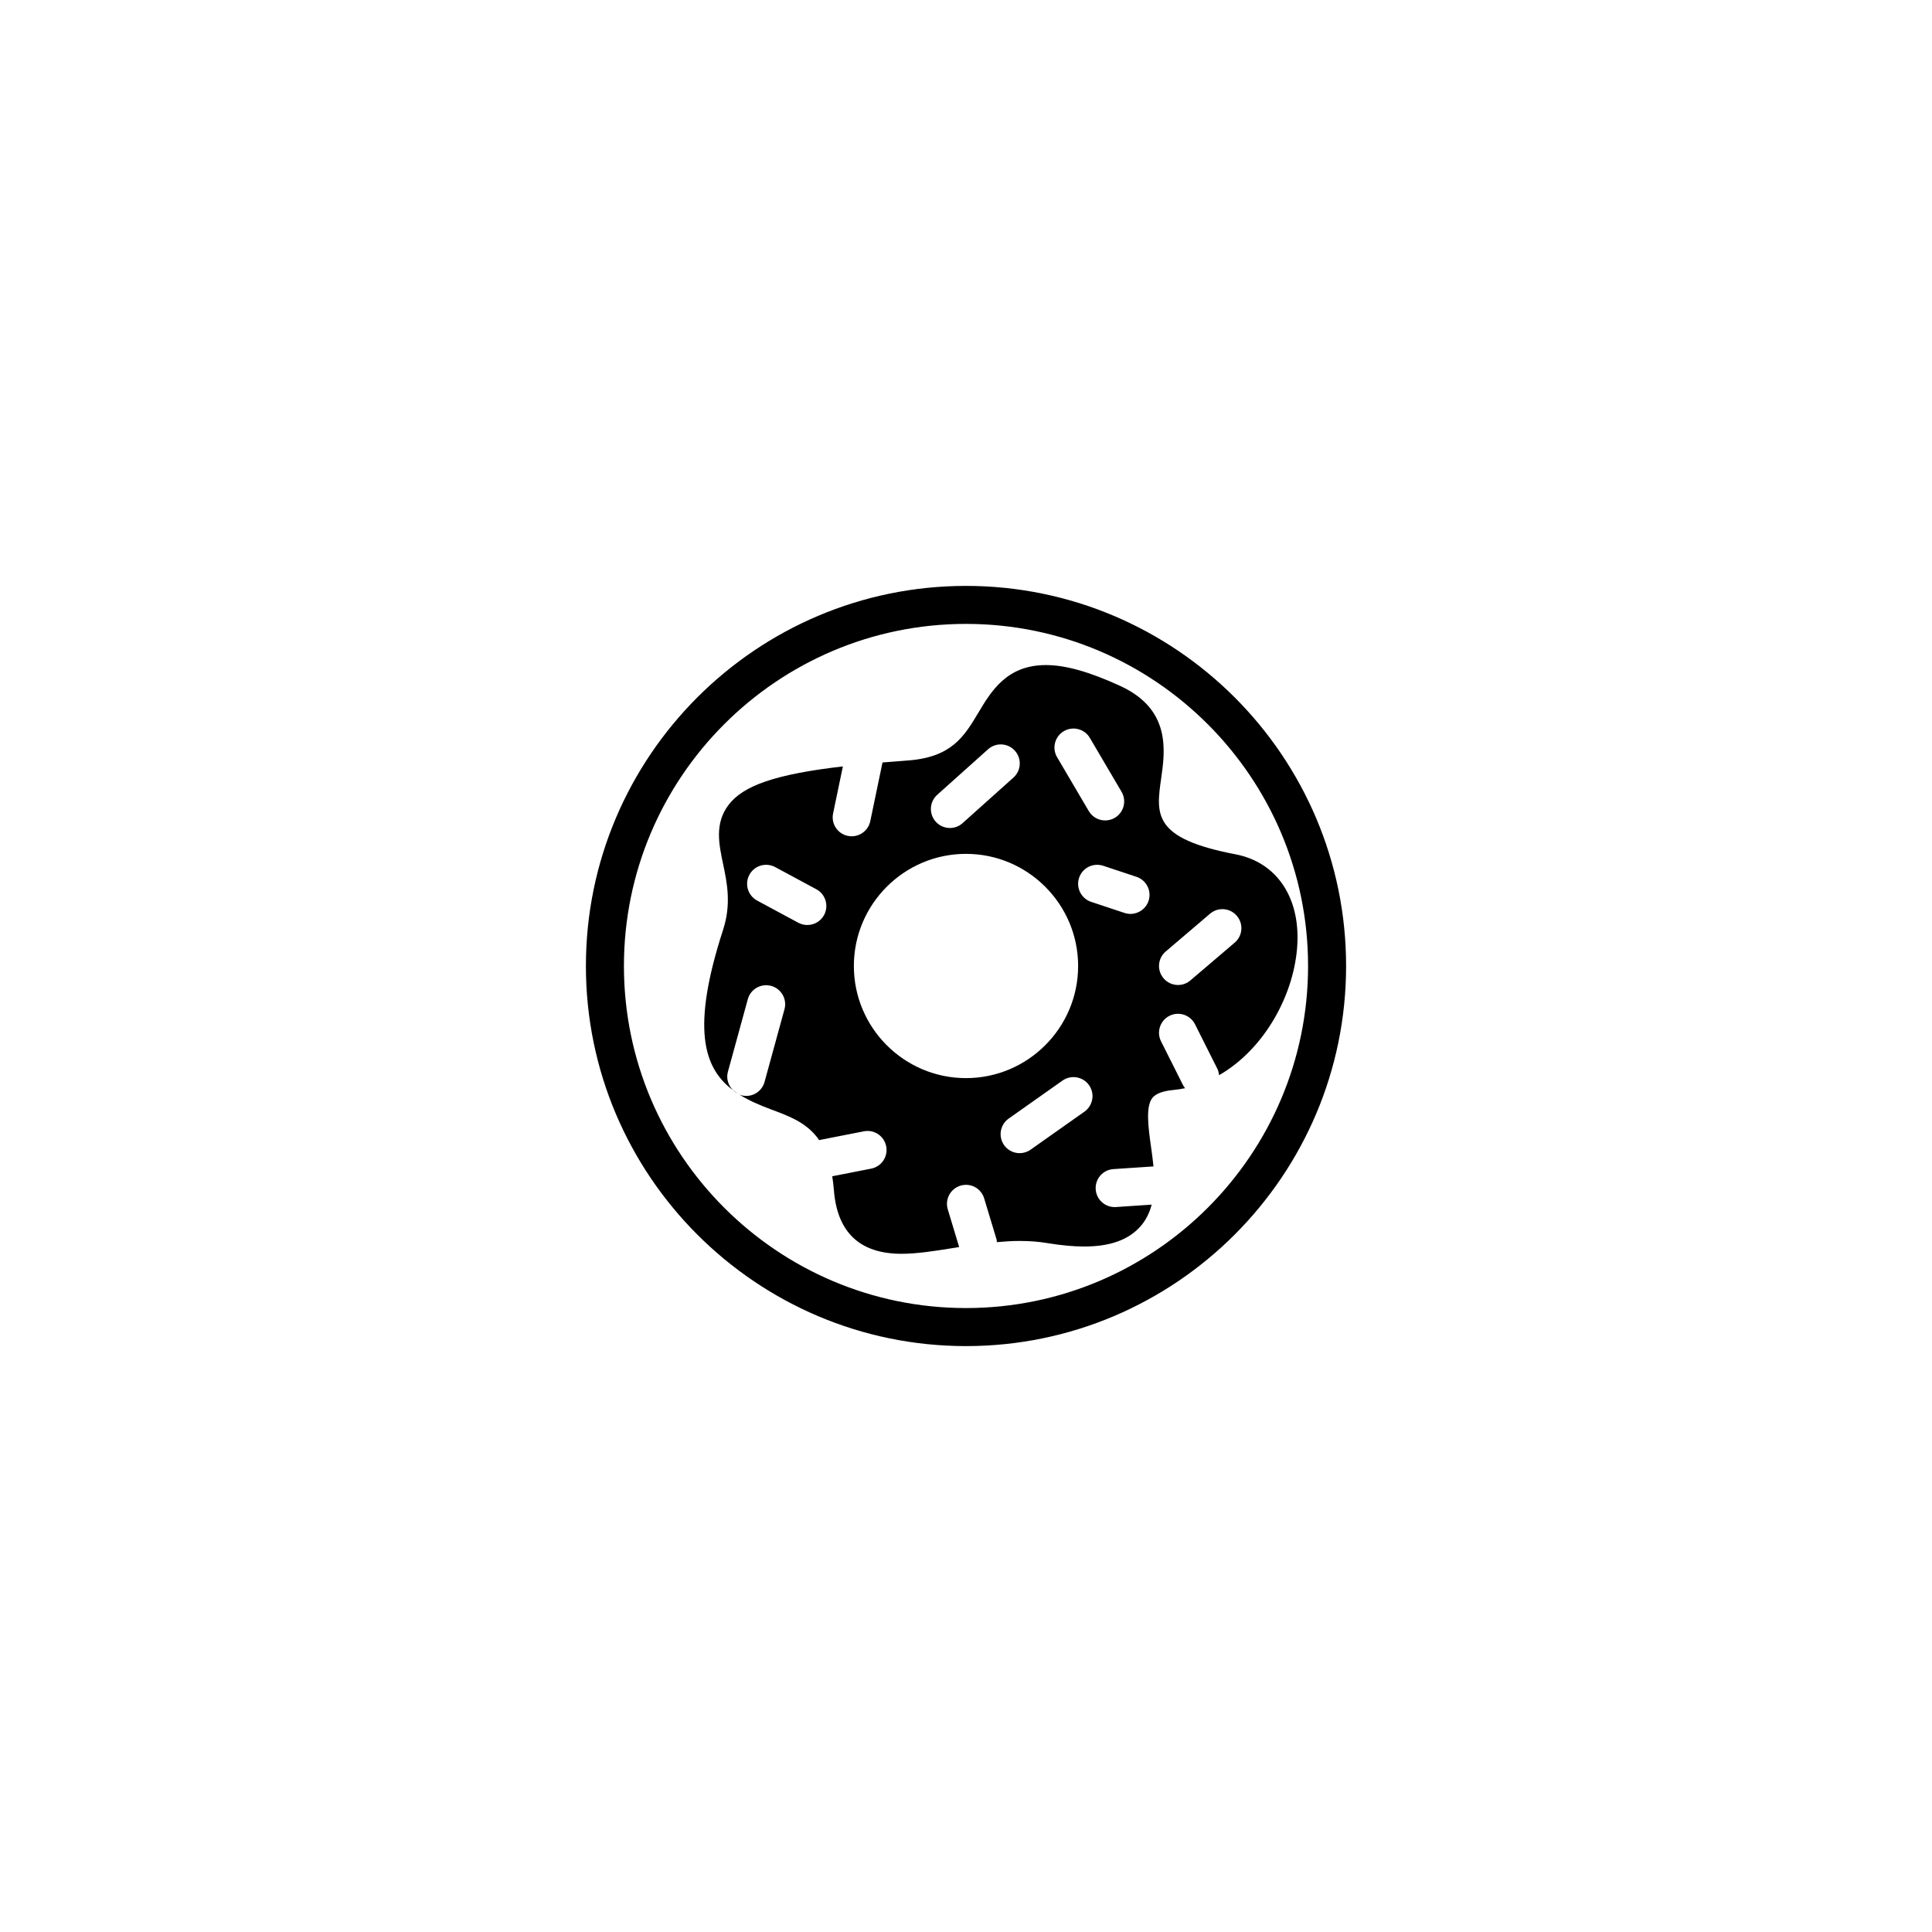
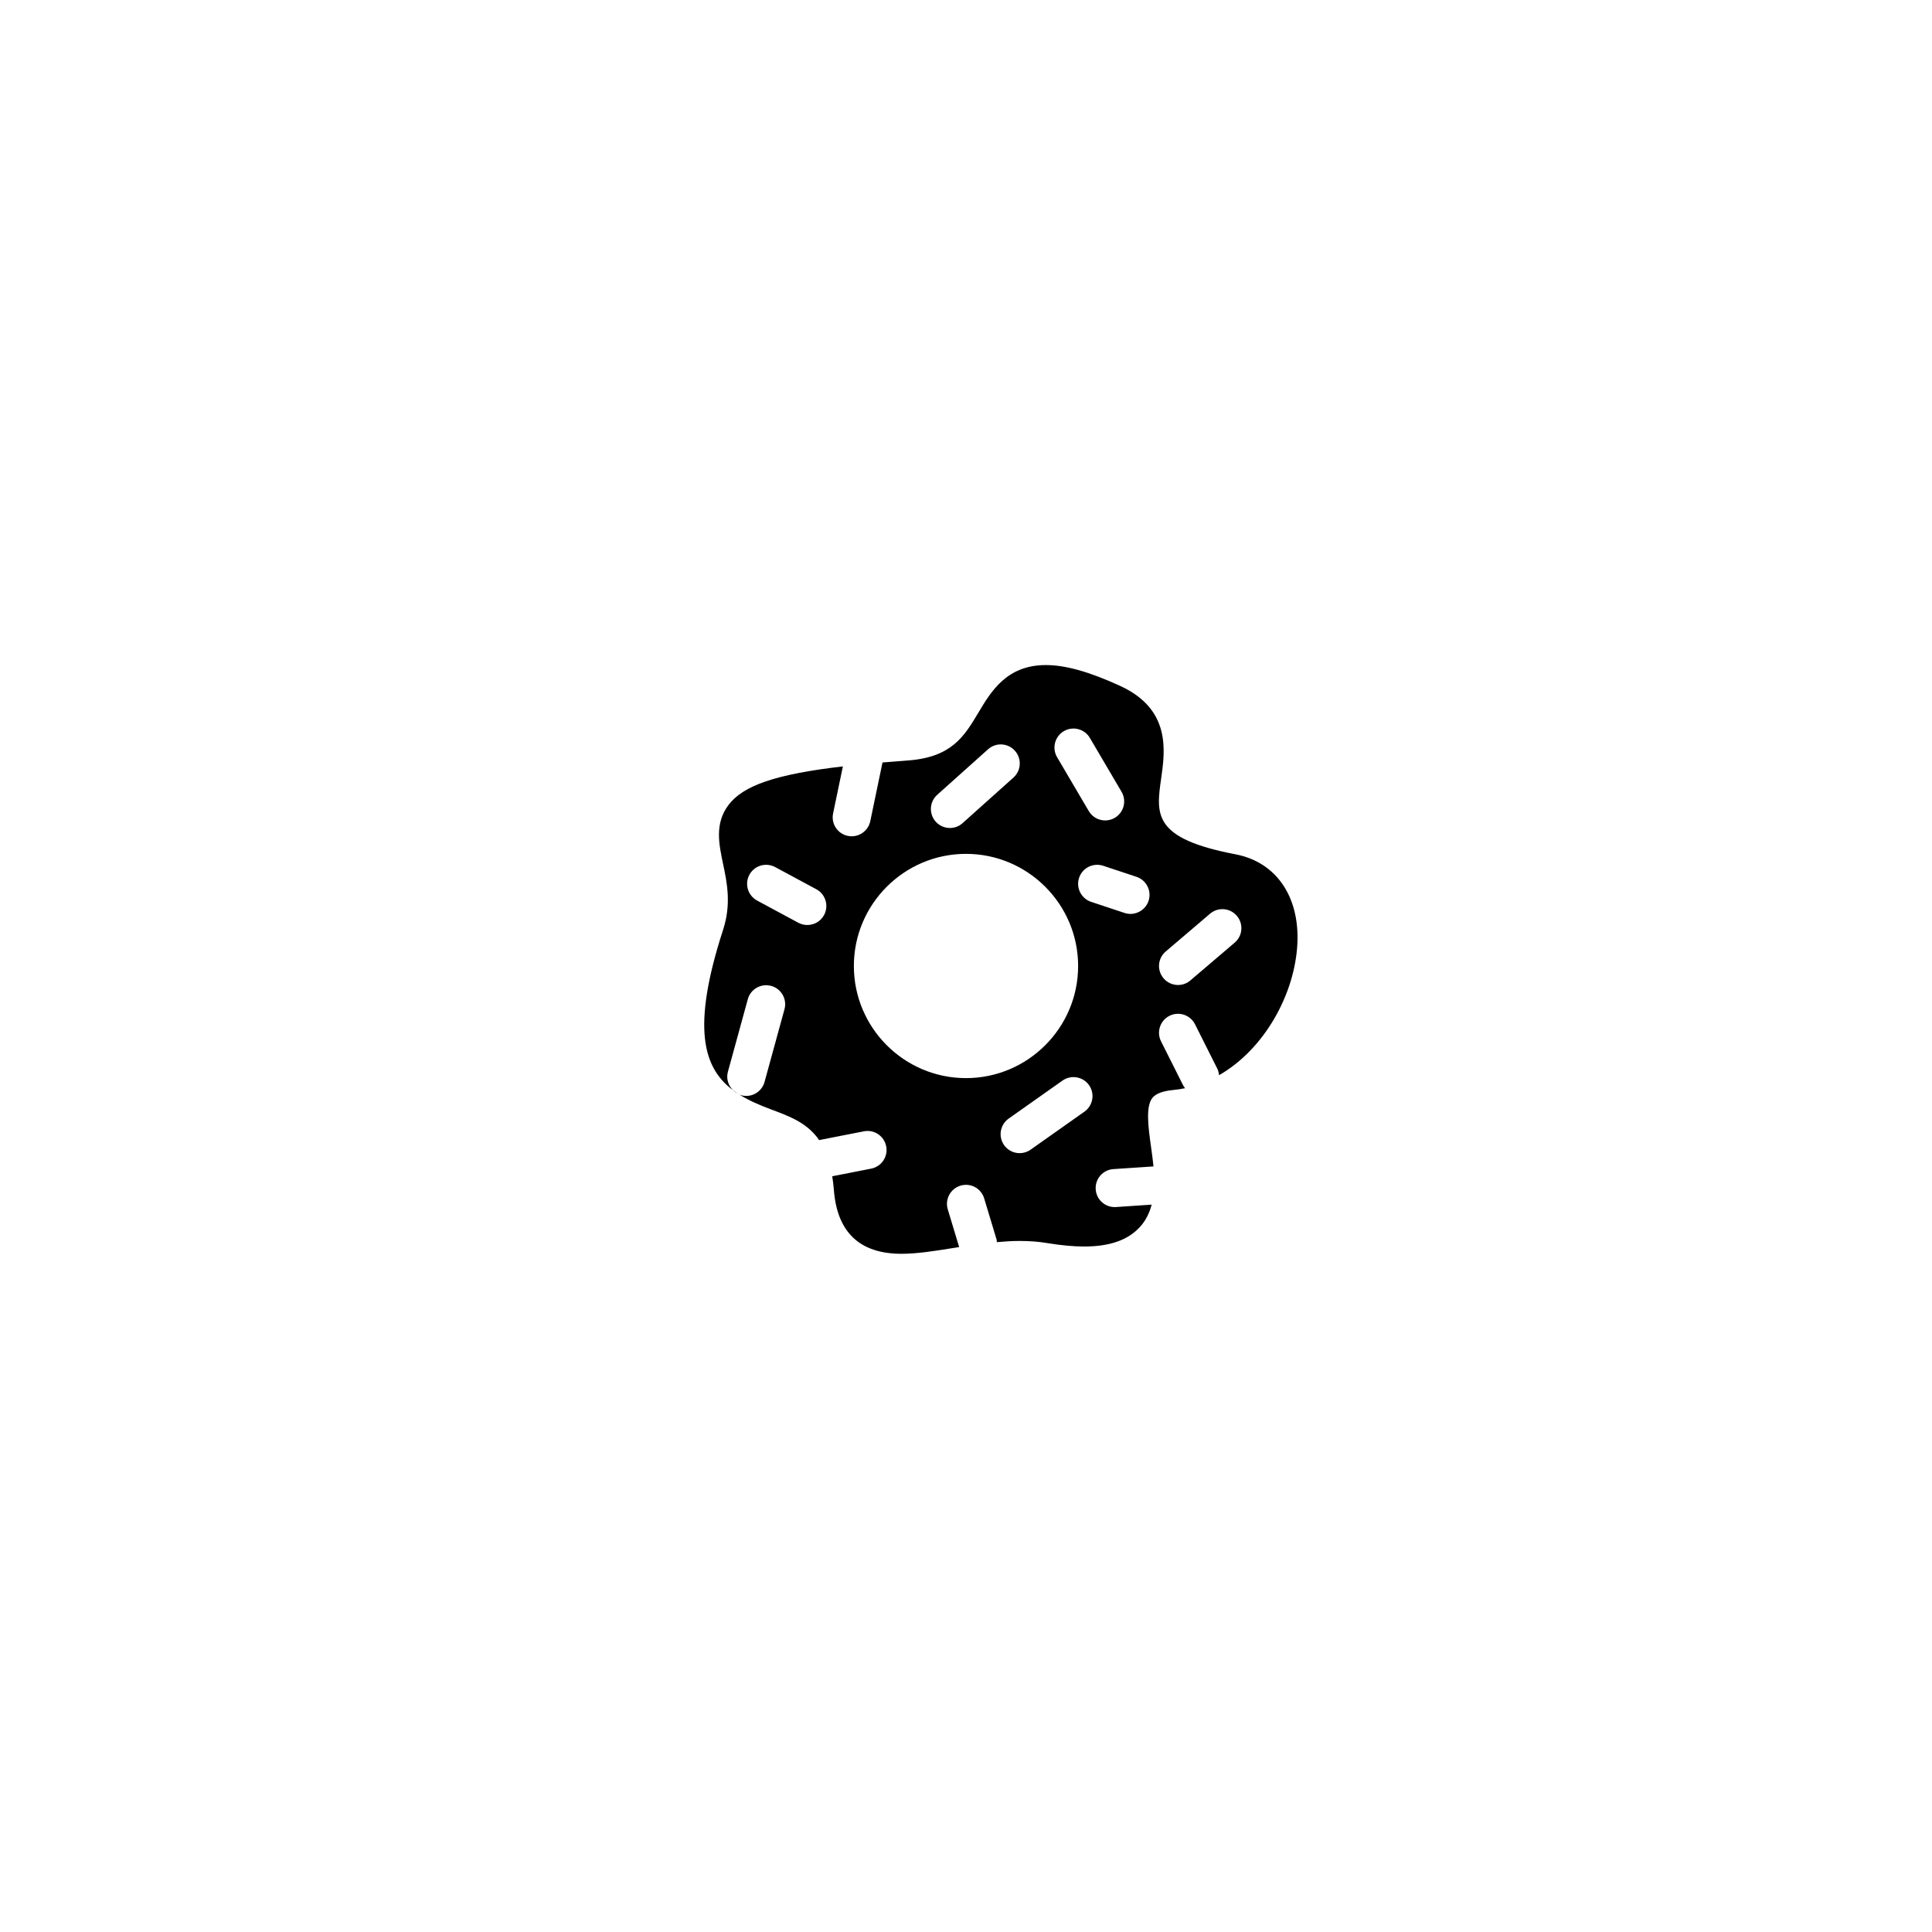
<svg xmlns="http://www.w3.org/2000/svg" fill="#000000" width="800px" height="800px" version="1.1" viewBox="144 144 512 512">
  <g>
-     <path d="m400 500.73c-55.539 0-100.73-45.191-100.73-100.73 0-55.543 45.18-100.73 100.73-100.73 55.543 0 100.73 45.188 100.73 100.73 0 55.543-45.191 100.73-100.73 100.73zm0-191.39c-49.988 0-90.652 40.664-90.652 90.652 0 49.984 40.664 90.656 90.652 90.656s90.652-40.672 90.652-90.652c0-49.984-40.672-90.656-90.652-90.656z" />
    <path d="m487.82 394.11c0.613-12.582-5.672-21.664-16.414-23.715-21.949-4.191-21.051-10.535-19.68-20.137 1.039-7.285 2.609-18.293-10.855-24.477-8.227-3.773-14.496-5.531-19.719-5.531-10.344 0-14.504 6.969-17.844 12.566-3.812 6.383-7.109 11.891-18.848 12.73-2.309 0.168-4.481 0.336-6.586 0.516l-3.238 15.547c-0.492 2.379-2.59 4.012-4.926 4.012-0.336 0-0.691-0.035-1.031-0.105-2.727-0.562-4.473-3.234-3.898-5.961l2.594-12.453c-17.945 2.09-26.449 5.098-30.328 10.242-3.68 4.883-2.535 10.328-1.426 15.594 1.047 4.973 2.227 10.605 0.016 17.434-8.453 26.043-5.281 36.652 2.644 42.566-1.254-1.238-1.883-3.055-1.387-4.875l5.285-19.266c0.734-2.684 3.5-4.246 6.191-3.527 2.68 0.734 4.262 3.508 3.527 6.191l-5.285 19.266c-0.613 2.238-2.644 3.703-4.856 3.703-0.441 0-0.891-0.059-1.34-0.176-0.344-0.098-0.605-0.301-0.906-0.457 2.609 1.703 5.633 3.019 8.891 4.231 4.996 1.859 9.574 3.586 12.68 8.105l11.855-2.324c2.762-0.535 5.375 1.246 5.914 3.977 0.539 2.731-1.246 5.375-3.977 5.914l-10.324 2.023c0.18 1.145 0.344 2.344 0.441 3.664 0.867 11.199 6.883 16.879 17.895 16.879 4.203 0 8.891-0.75 13.859-1.551 0.48-0.074 0.969-0.152 1.445-0.227l-3.019-10c-0.805-2.66 0.707-5.477 3.367-6.277 2.676-0.805 5.477 0.699 6.277 3.367l3.293 10.918c0.07 0.23 0.031 0.457 0.066 0.684 2.004-0.18 4.019-0.316 6.047-0.316 2.609 0 4.977 0.18 7.246 0.555 3.664 0.605 6.961 0.918 9.82 0.918h0.004c6.934 0 11.844-1.773 15.008-5.406 1.477-1.699 2.359-3.637 2.906-5.691l-9.473 0.637c-0.109 0.004-0.227 0.012-0.336 0.012-2.625 0-4.848-2.039-5.023-4.707-0.18-2.777 1.914-5.176 4.695-5.359l10.621-0.711c-0.172-1.723-0.406-3.438-0.641-5.106-0.707-5.023-1.508-10.715 0.344-13.047 0.902-1.145 2.781-1.844 5.578-2.102 1.055-0.098 2.082-0.266 3.098-0.473-0.172-0.23-0.363-0.449-0.5-0.715l-5.879-11.707c-1.25-2.484-0.246-5.512 2.242-6.762 2.484-1.246 5.512-0.238 6.762 2.242l5.879 11.707c0.293 0.578 0.434 1.184 0.488 1.793 12.07-6.914 20.105-21.551 20.758-34.832zm-125.43-7.621c-0.91 1.688-2.644 2.644-4.445 2.644-0.805 0-1.621-0.191-2.387-0.598l-10.918-5.879c-2.445-1.324-3.367-4.379-2.047-6.828 1.32-2.445 4.367-3.359 6.828-2.047l10.918 5.879c2.449 1.32 3.363 4.379 2.051 6.828zm63.539-48.723c2.402-1.41 5.488-0.609 6.898 1.789l8.398 14.277c1.406 2.398 0.609 5.488-1.789 6.898-0.801 0.473-1.684 0.695-2.551 0.695-1.727 0-3.41-0.887-4.348-2.484l-8.398-14.277c-1.41-2.394-0.613-5.488 1.789-6.898zm-33.555 16.867 13.477-12.07c2.066-1.855 5.25-1.684 7.113 0.395 1.855 2.07 1.684 5.254-0.395 7.113l-13.477 12.07c-0.957 0.863-2.16 1.285-3.359 1.285-1.379 0-2.754-0.562-3.754-1.676-1.852-2.074-1.68-5.258 0.395-7.117zm7.625 75.078c-16.383 0-29.715-13.332-29.715-29.715s13.332-29.715 29.715-29.715 29.715 13.332 29.715 29.715-13.336 29.715-29.715 29.715zm31.391 8.887-14.273 10.078c-0.887 0.621-1.898 0.922-2.902 0.922-1.582 0-3.141-0.742-4.121-2.133-1.602-2.273-1.062-5.414 1.211-7.027l14.273-10.078c2.281-1.594 5.414-1.055 7.027 1.211 1.602 2.269 1.059 5.414-1.215 7.027zm16.988-55.852c-0.707 2.109-2.672 3.449-4.781 3.449-0.523 0-1.062-0.086-1.586-0.258l-8.848-2.938c-2.637-0.875-4.07-3.727-3.195-6.375 0.883-2.637 3.727-4.055 6.375-3.195l8.848 2.938c2.633 0.879 4.066 3.731 3.188 6.379zm22.832 11.059-11.754 10.02c-0.941 0.809-2.109 1.207-3.262 1.207-1.422 0-2.836-0.598-3.836-1.773-1.805-2.117-1.559-5.297 0.562-7.098l11.754-10.02c2.106-1.809 5.301-1.562 7.098 0.562 1.812 2.117 1.559 5.297-0.562 7.102z" />
    <path d="m339.51 433.79c-0.422-0.277-0.836-0.559-1.234-0.855 0.355 0.352 0.77 0.621 1.234 0.855z" />
  </g>
</svg>